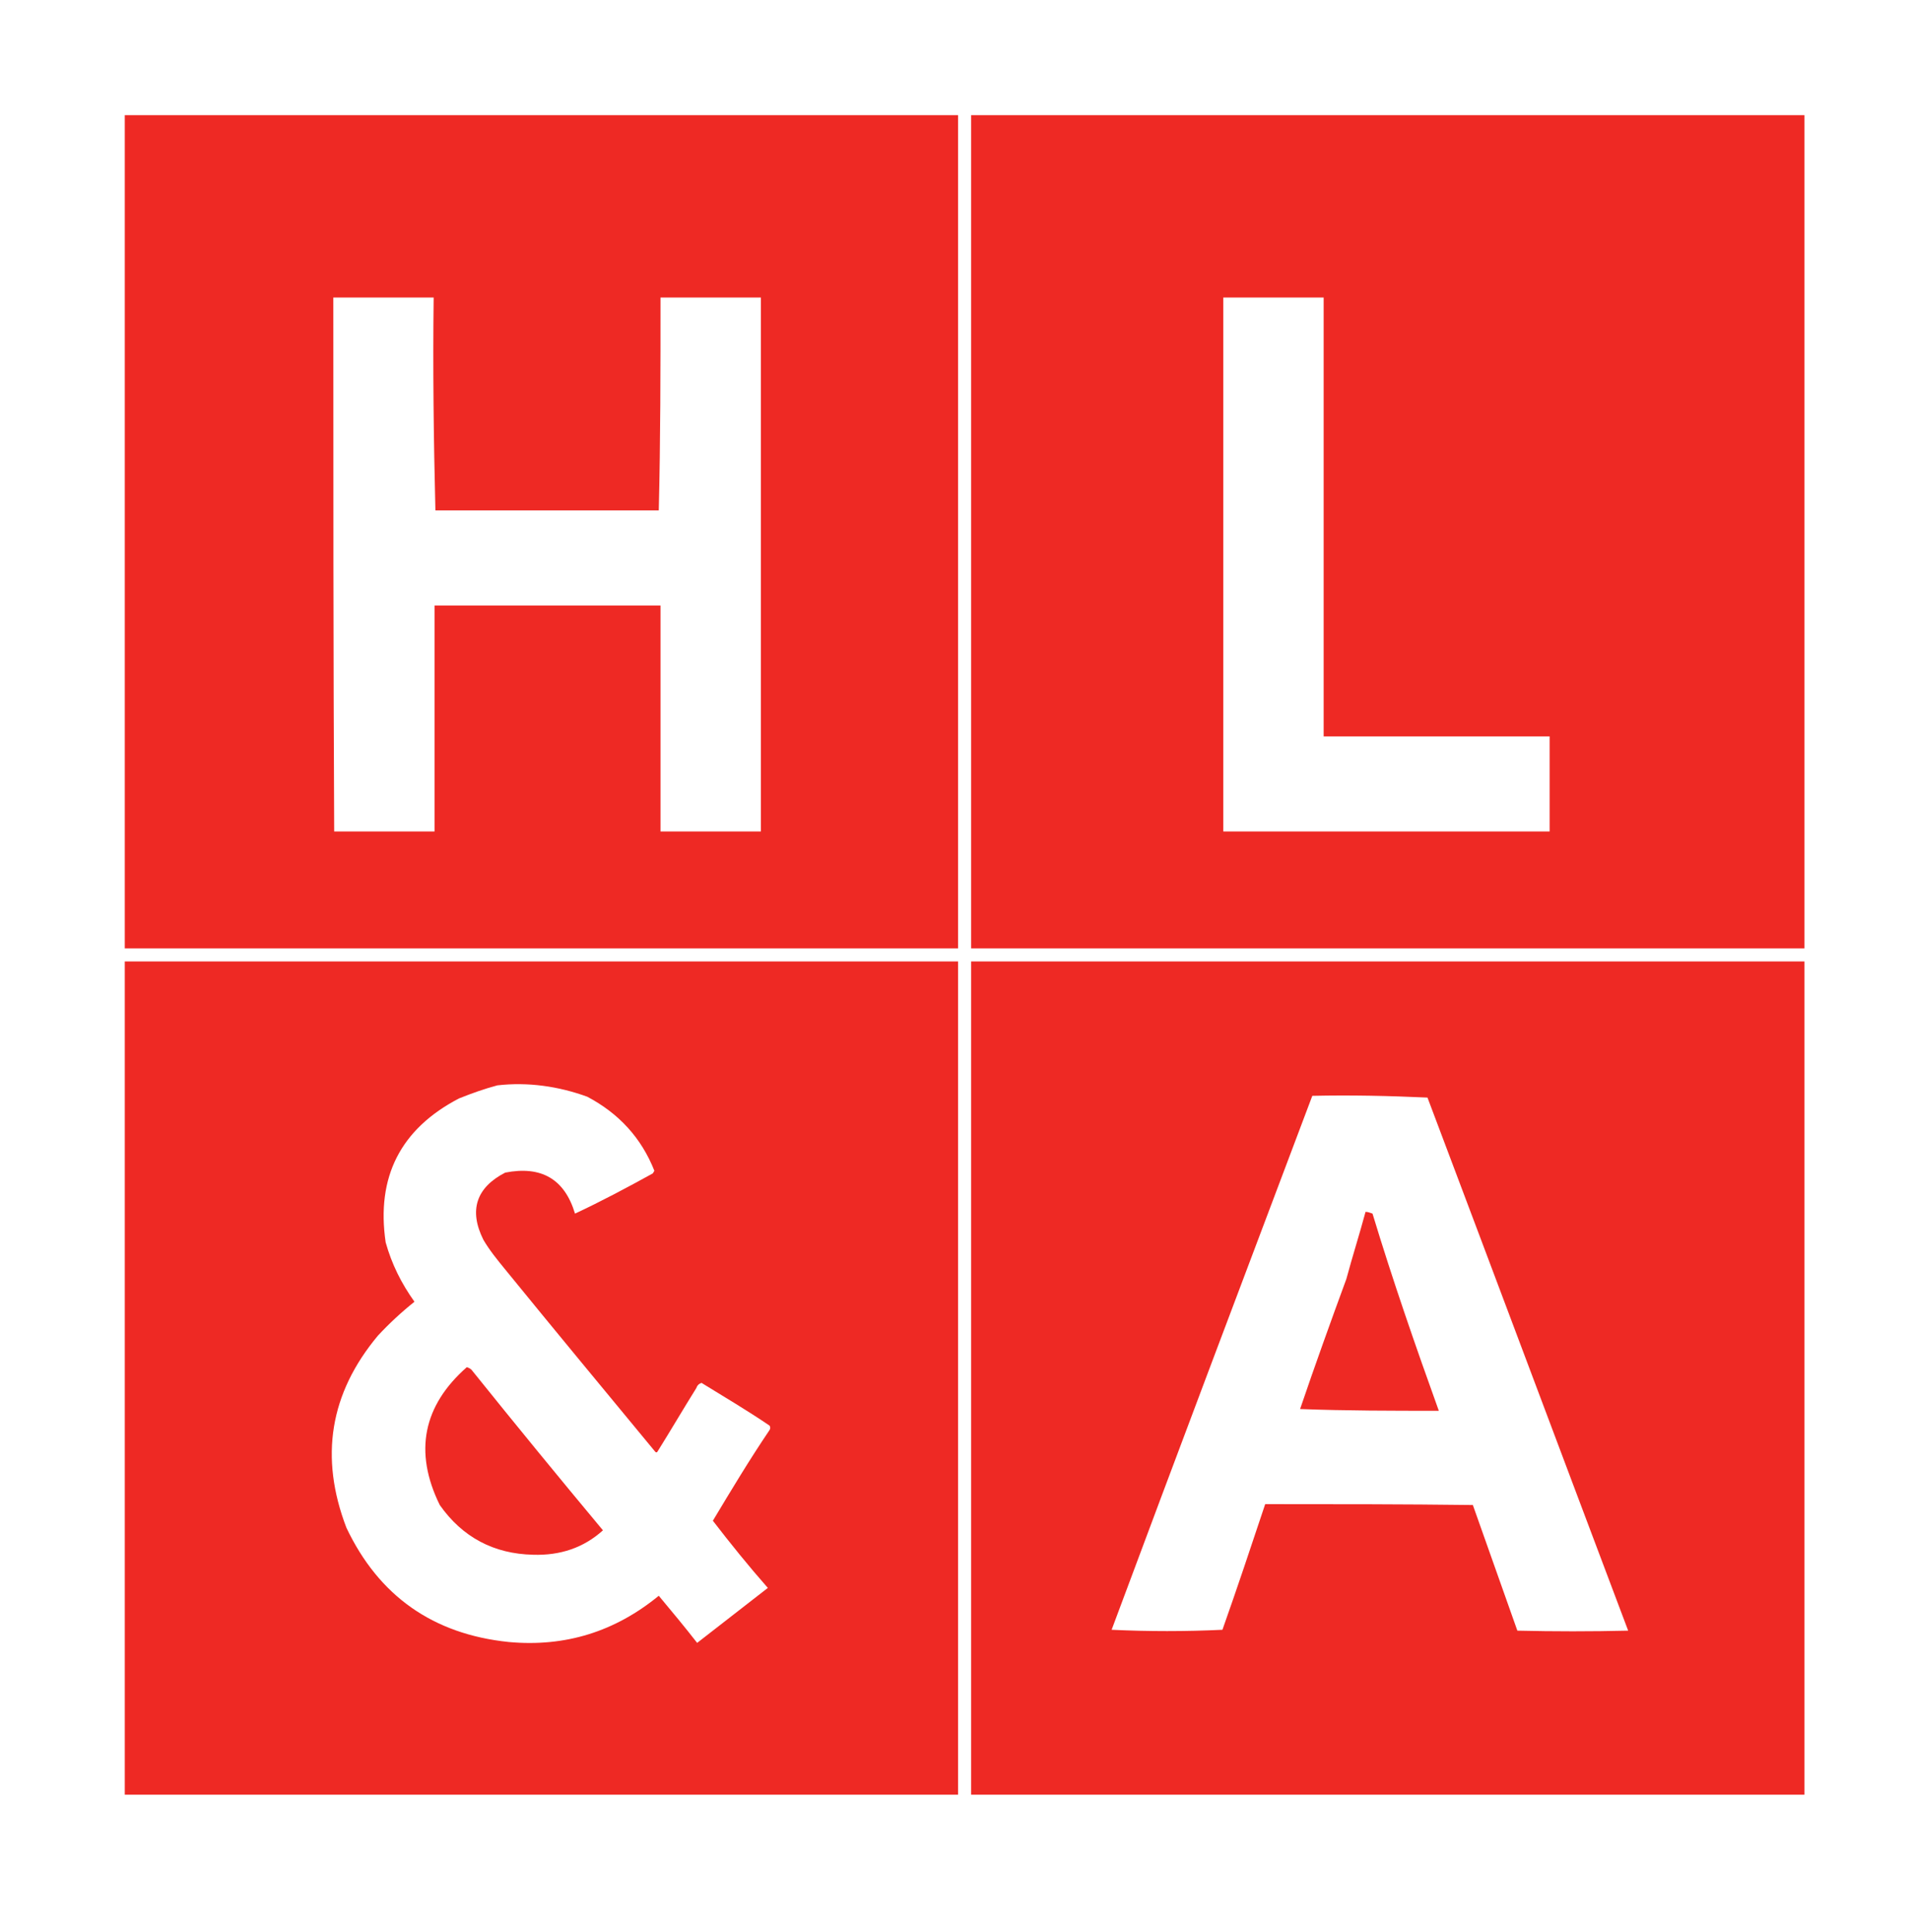
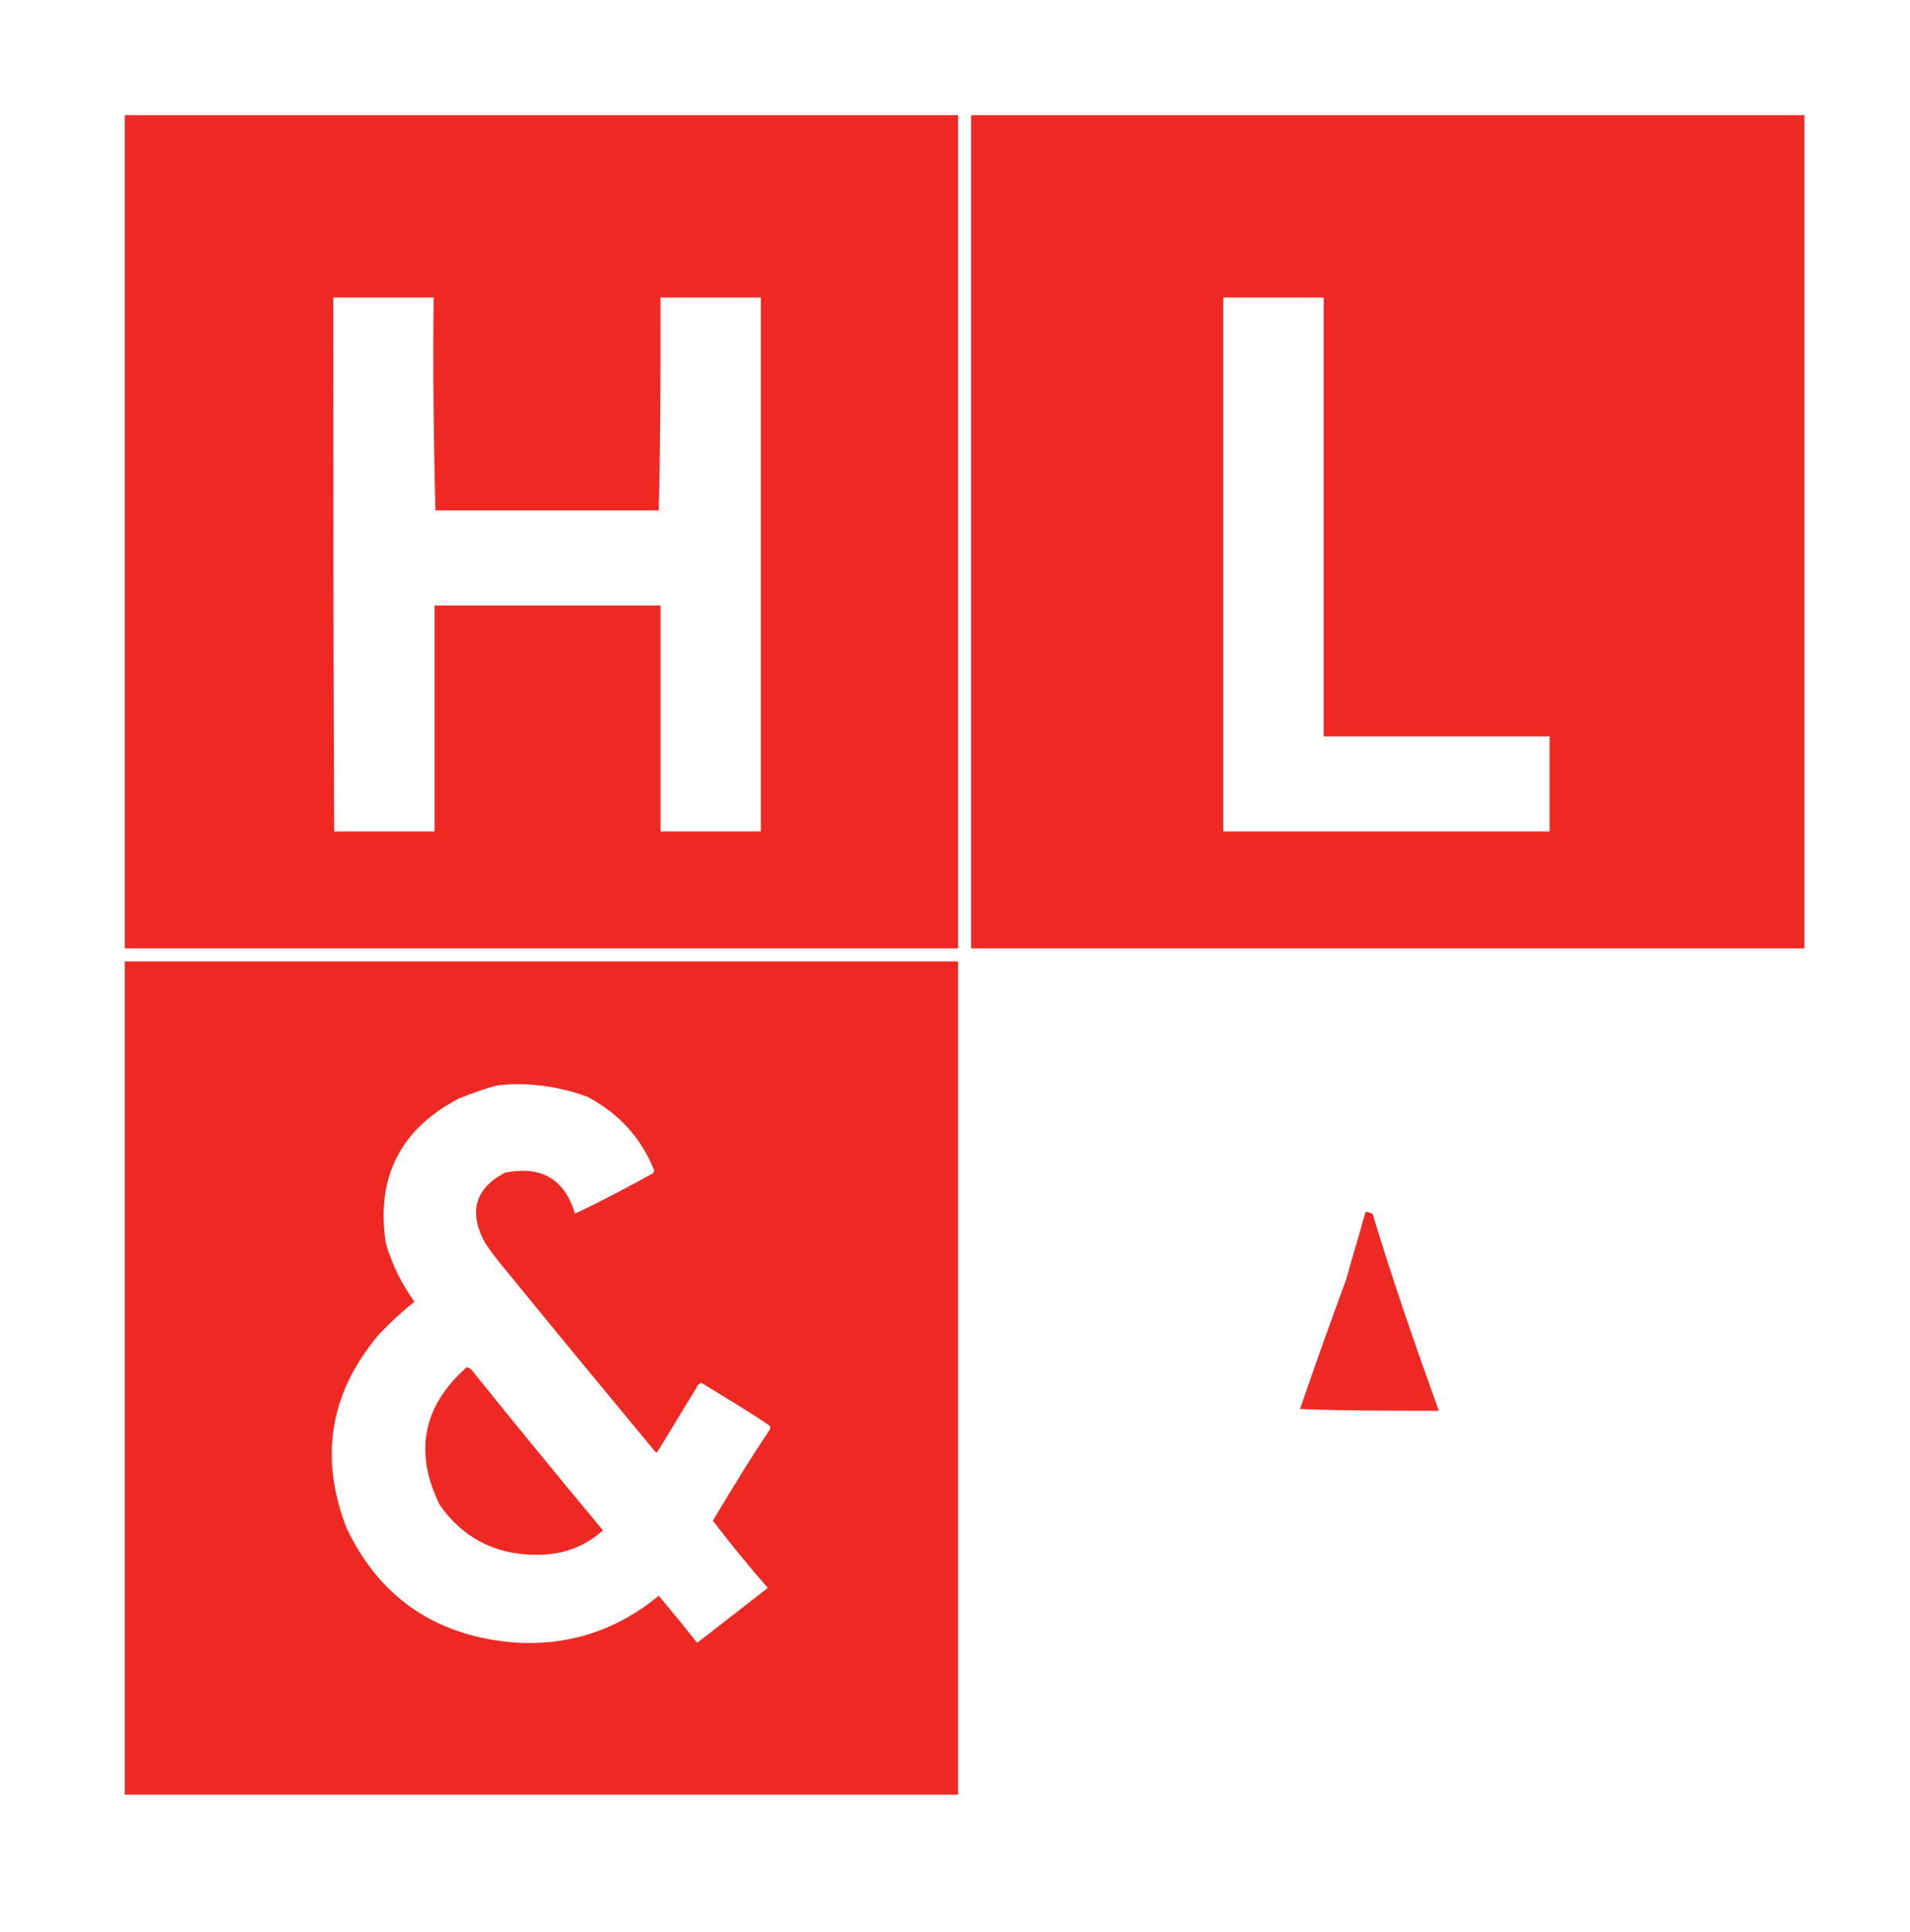
<svg xmlns="http://www.w3.org/2000/svg" id="Layer_1" x="0px" y="0px" viewBox="0 0 218.9 221.4" style="enable-background:new 0 0 218.9 221.4;" xml:space="preserve">
  <style type="text/css">	.st0{fill-rule:evenodd;clip-rule:evenodd;fill:#EE2924;}</style>
  <g>
    <path class="st0" d="M14.3,108.7c31.8,0,63.7,0,95.5,0c0-31.8,0-63.7,0-95.5c-31.8,0-63.7,0-95.5,0C14.3,45.1,14.3,76.9,14.3,108.7  z M38.2,34.1c3.8,0,7.7,0,11.5,0c-0.1,8.2,0,16.3,0.2,24.4c8.5,0,17.1,0,25.6,0c0.2-8.1,0.2-16.2,0.2-24.4c3.8,0,7.7,0,11.5,0  c0,20.4,0,40.8,0,61.2c-3.8,0-7.7,0-11.5,0c0-8.6,0-17.3,0-25.9c-8.6,0-17.3,0-25.9,0c0,8.6,0,17.3,0,25.9c-3.8,0-7.7,0-11.5,0  C38.2,74.9,38.2,54.5,38.2,34.1z" />
    <path class="st0" d="M111.3,13.2c0,31.8,0,63.7,0,95.5c31.8,0,63.7,0,95.5,0c0-31.8,0-63.7,0-95.5  C174.9,13.2,143.1,13.2,111.3,13.2z M177.6,95.3c-12.5,0-24.9,0-37.4,0c0-20.4,0-40.8,0-61.2c3.8,0,7.7,0,11.5,0  c0,16.8,0,33.5,0,50.3c8.6,0,17.3,0,25.9,0C177.6,88,177.6,91.6,177.6,95.3z" />
    <path class="st0" d="M14.3,205.7c31.8,0,63.7,0,95.5,0c0-31.8,0-63.7,0-95.5c-31.8,0-63.7,0-95.5,0C14.3,142,14.3,173.9,14.3,205.7  z M43.3,153.1c1.3-1.4,2.7-2.7,4.2-3.9c-1.5-2.1-2.6-4.3-3.3-6.8c-1.1-7.5,1.7-13,8.4-16.5c1.5-0.6,2.9-1.1,4.4-1.5  c3.5-0.4,7,0.1,10.3,1.3c3.6,1.9,6.2,4.7,7.7,8.5c-0.1,0.1-0.1,0.2-0.2,0.3c-2.9,1.6-5.9,3.2-8.9,4.6c-1.2-4-3.9-5.5-8-4.7  c-3.3,1.7-4.2,4.3-2.5,7.7c0.7,1.2,1.6,2.3,2.5,3.4c5.7,7,11.5,14,17.2,20.9c0.1,0.1,0.2,0.1,0.3-0.1c1.5-2.4,2.9-4.8,4.4-7.2  c0.1-0.3,0.3-0.5,0.6-0.6c2.6,1.6,5.3,3.2,7.8,4.9c0.1,0.2,0.1,0.3,0,0.5c-2.3,3.4-4.4,6.9-6.5,10.4c2,2.6,4.1,5.2,6.3,7.7  c-2.7,2.1-5.4,4.2-8.1,6.3c-1.4-1.8-2.9-3.6-4.4-5.4c-5,4.1-10.7,5.9-17.2,5.3c-8.7-0.9-14.9-5.3-18.6-13.1  C36.6,167,37.8,159.7,43.3,153.1z" />
-     <path class="st0" d="M111.3,205.7c31.8,0,63.7,0,95.5,0c0-31.8,0-63.7,0-95.5c-31.8,0-63.7,0-95.5,0  C111.3,142,111.3,173.9,111.3,205.7z M150.4,125.6c4.4-0.1,8.8,0,13.2,0.2c7.7,20.4,15.3,40.7,23,61.1c-4.2,0.1-8.5,0.1-12.7,0  c-1.7-4.8-3.4-9.6-5.1-14.4c-7.9-0.1-15.8-0.1-23.8-0.1c-1.6,4.8-3.2,9.6-4.9,14.4c-4.2,0.2-8.5,0.2-12.7,0  C135,166.4,142.7,146,150.4,125.6z" />
    <path class="st0" d="M157.3,139.1c-0.3-0.1-0.5-0.2-0.8-0.2c-0.7,2.6-1.5,5.1-2.2,7.7c-1.8,4.9-3.6,9.9-5.3,14.9  c5.3,0.2,10.6,0.2,15.9,0.2C162.2,154.2,159.6,146.7,157.3,139.1z" />
    <path class="st0" d="M61.1,178.2c3.1,0.1,5.8-0.8,8-2.8c-5-6-10-12.1-14.9-18.2c-0.2-0.3-0.4-0.4-0.7-0.5c-5,4.4-6.1,9.7-3.1,15.8  C53,176.2,56.6,178.1,61.1,178.2z" />
  </g>
</svg>